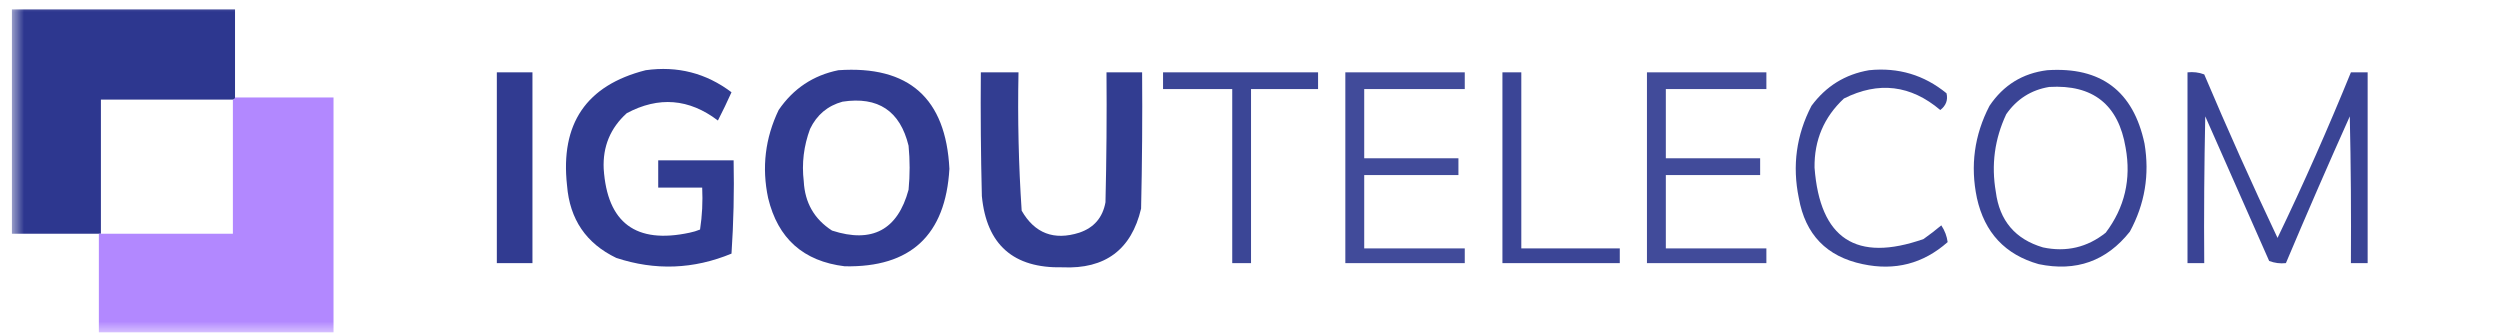
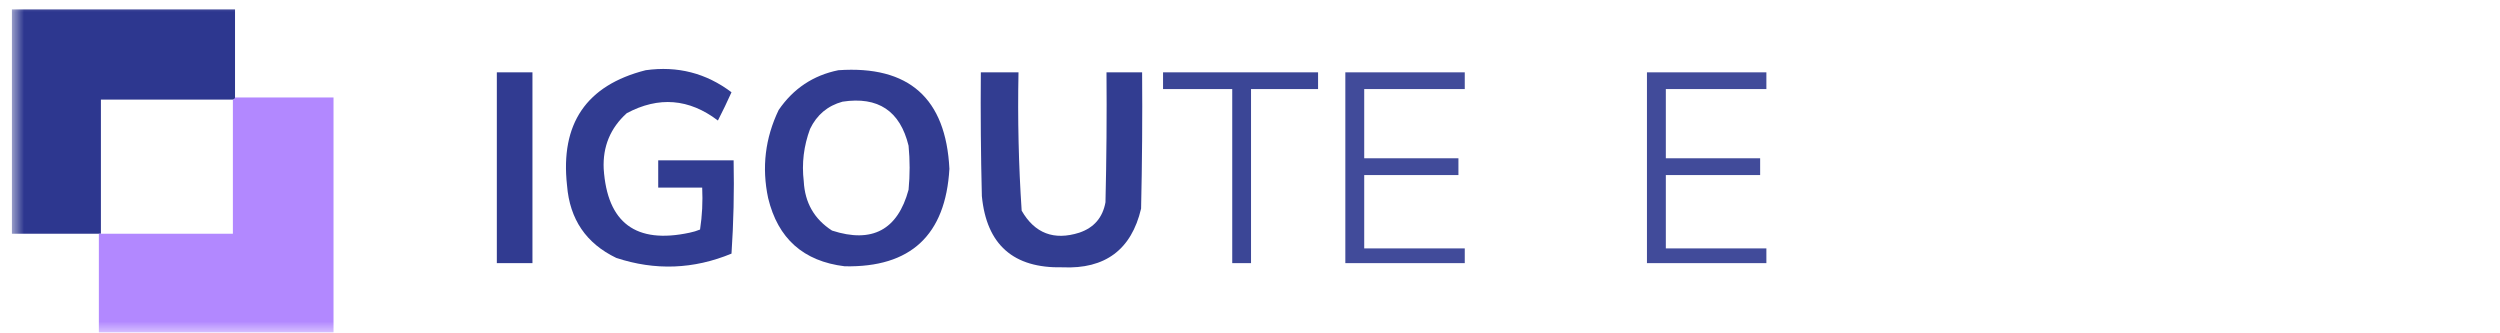
<svg xmlns="http://www.w3.org/2000/svg" xmlns:xlink="http://www.w3.org/1999/xlink" width="300px" height="40px" viewBox="0 0 104 14" version="1.1">
  <defs>
    <filter id="alpha" filterUnits="objectBoundingBox" x="0%" y="0%" width="100%" height="100%">
      <feColorMatrix type="matrix" in="SourceGraphic" values="0 0 0 0 1 0 0 0 0 1 0 0 0 0 1 0 0 0 1 0" />
    </filter>
    <mask id="mask0">
      <g filter="url(#alpha)">
        <rect x="0" y="0" width="104" height="14" style="fill:rgb(0%,0%,0%);fill-opacity:0.992;stroke:none;" />
      </g>
    </mask>
    <clipPath id="clip1">
      <rect x="0" y="0" width="104" height="14" />
    </clipPath>
    <g id="surface5" clip-path="url(#clip1)">
      <path style=" stroke:none;fill-rule:evenodd;fill:rgb(16.863%,20.784%,55.686%);fill-opacity:1;" d="M -0.043 0.395 C 3.094 0.395 6.23 0.395 9.371 0.395 C 9.371 1.629 9.371 2.863 9.371 4.094 C 9.371 4.152 9.34 4.184 9.281 4.184 C 7.434 4.184 5.586 4.184 3.738 4.184 C 3.738 6.062 3.738 7.938 3.738 9.816 C 3.711 9.816 3.68 9.816 3.652 9.816 C 2.418 9.816 1.188 9.816 -0.043 9.816 C -0.043 6.676 -0.043 3.535 -0.043 0.395 Z M -0.043 0.395 " />
    </g>
    <mask id="mask1">
      <g filter="url(#alpha)">
        <rect x="0" y="0" width="104" height="14" style="fill:rgb(0%,0%,0%);fill-opacity:0.965;stroke:none;" />
      </g>
    </mask>
    <clipPath id="clip2">
      <rect x="0" y="0" width="104" height="14" />
    </clipPath>
    <g id="surface8" clip-path="url(#clip2)">
      <path style=" stroke:none;fill-rule:evenodd;fill:rgb(16.471%,21.176%,55.294%);fill-opacity:1;" d="M 26.617 2.949 C 27.957 2.762 29.156 3.07 30.223 3.875 C 30.043 4.277 29.852 4.672 29.652 5.062 C 28.441 4.141 27.164 4.039 25.824 4.754 C 25.137 5.375 24.812 6.152 24.855 7.09 C 25.004 9.363 26.207 10.258 28.465 9.773 C 28.613 9.742 28.762 9.699 28.902 9.641 C 28.992 9.059 29.02 8.469 28.992 7.879 C 28.375 7.879 27.758 7.879 27.145 7.879 C 27.145 7.5 27.145 7.117 27.145 6.734 C 28.199 6.734 29.254 6.734 30.312 6.734 C 30.34 8.047 30.309 9.355 30.223 10.652 C 28.629 11.312 27.016 11.371 25.383 10.832 C 24.117 10.223 23.43 9.211 23.316 7.793 C 23.027 5.195 24.125 3.582 26.617 2.949 Z M 26.617 2.949 " />
    </g>
    <mask id="mask2">
      <g filter="url(#alpha)">
        <rect x="0" y="0" width="104" height="14" style="fill:rgb(0%,0%,0%);fill-opacity:0.965;stroke:none;" />
      </g>
    </mask>
    <clipPath id="clip3">
      <rect x="0" y="0" width="104" height="14" />
    </clipPath>
    <g id="surface11" clip-path="url(#clip3)">
      <path style=" stroke:none;fill-rule:evenodd;fill:rgb(16.863%,21.176%,55.294%);fill-opacity:1;" d="M 34.711 2.949 C 37.672 2.746 39.227 4.125 39.375 7.09 C 39.215 9.875 37.746 11.242 34.977 11.184 C 33.242 10.973 32.172 10.02 31.762 8.32 C 31.488 7.035 31.637 5.801 32.203 4.621 C 32.82 3.719 33.656 3.164 34.711 2.949 Z M 34.887 4.27 C 36.383 4.043 37.305 4.66 37.66 6.121 C 37.719 6.734 37.719 7.352 37.66 7.969 C 37.203 9.656 36.129 10.23 34.445 9.684 C 33.699 9.203 33.305 8.516 33.258 7.617 C 33.168 6.859 33.258 6.129 33.523 5.414 C 33.809 4.82 34.262 4.441 34.887 4.27 Z M 34.887 4.27 " />
    </g>
    <mask id="mask3">
      <g filter="url(#alpha)">
        <rect x="0" y="0" width="104" height="14" style="fill:rgb(0%,0%,0%);fill-opacity:0.925;stroke:none;" />
      </g>
    </mask>
    <clipPath id="clip4">
-       <rect x="0" y="0" width="104" height="14" />
-     </clipPath>
+       </clipPath>
    <g id="surface14" clip-path="url(#clip4)">
      <path style=" stroke:none;fill-rule:evenodd;fill:rgb(16.863%,21.176%,55.294%);fill-opacity:1;" d="M 78 2.949 C 79.23 2.824 80.312 3.148 81.254 3.918 C 81.32 4.199 81.234 4.434 80.992 4.621 C 79.75 3.57 78.402 3.406 76.945 4.137 C 76.109 4.918 75.695 5.883 75.711 7.043 C 75.938 10.031 77.461 11.031 80.289 10.039 C 80.543 9.859 80.793 9.668 81.035 9.465 C 81.184 9.691 81.27 9.926 81.301 10.168 C 80.277 11.074 79.09 11.383 77.734 11.094 C 76.219 10.777 75.324 9.852 75.051 8.32 C 74.77 6.965 74.945 5.672 75.582 4.445 C 76.191 3.621 76.996 3.121 78 2.949 Z M 78 2.949 " />
    </g>
    <mask id="mask4">
      <g filter="url(#alpha)">
-         <rect x="0" y="0" width="104" height="14" style="fill:rgb(0%,0%,0%);fill-opacity:0.929;stroke:none;" />
-       </g>
+         </g>
    </mask>
    <clipPath id="clip5">
      <rect x="0" y="0" width="104" height="14" />
    </clipPath>
    <g id="surface17" clip-path="url(#clip5)">
-       <path style=" stroke:none;fill-rule:evenodd;fill:rgb(16.863%,21.176%,55.294%);fill-opacity:1;" d="M 85.48 2.949 C 87.738 2.797 89.102 3.824 89.57 6.031 C 89.789 7.34 89.582 8.574 88.953 9.73 C 87.973 10.965 86.699 11.422 85.125 11.094 C 83.715 10.695 82.852 9.77 82.531 8.32 C 82.246 6.965 82.422 5.672 83.059 4.445 C 83.645 3.574 84.449 3.078 85.48 2.949 Z M 85.566 3.652 C 87.406 3.543 88.477 4.395 88.777 6.207 C 89.016 7.527 88.738 8.715 87.941 9.773 C 87.164 10.391 86.285 10.598 85.305 10.391 C 84.141 10.047 83.48 9.27 83.324 8.055 C 83.129 6.926 83.273 5.84 83.762 4.797 C 84.207 4.16 84.809 3.777 85.566 3.652 Z M 85.566 3.652 " />
-     </g>
+       </g>
    <mask id="mask5">
      <g filter="url(#alpha)">
        <rect x="0" y="0" width="104" height="14" style="fill:rgb(0%,0%,0%);fill-opacity:0.965;stroke:none;" />
      </g>
    </mask>
    <clipPath id="clip6">
      <rect x="0" y="0" width="104" height="14" />
    </clipPath>
    <g id="surface20" clip-path="url(#clip6)">
      <path style=" stroke:none;fill-rule:evenodd;fill:rgb(16.471%,20.784%,55.294%);fill-opacity:1;" d="M 20.367 3.039 C 20.867 3.039 21.367 3.039 21.863 3.039 C 21.863 5.707 21.863 8.379 21.863 11.051 C 21.367 11.051 20.867 11.051 20.367 11.051 C 20.367 8.379 20.367 5.707 20.367 3.039 Z M 20.367 3.039 " />
    </g>
    <mask id="mask6">
      <g filter="url(#alpha)">
        <rect x="0" y="0" width="104" height="14" style="fill:rgb(0%,0%,0%);fill-opacity:0.961;stroke:none;" />
      </g>
    </mask>
    <clipPath id="clip7">
      <rect x="0" y="0" width="104" height="14" />
    </clipPath>
    <g id="surface23" clip-path="url(#clip7)">
      <path style=" stroke:none;fill-rule:evenodd;fill:rgb(16.471%,21.176%,55.294%);fill-opacity:1;" d="M 40.695 3.039 C 41.223 3.039 41.75 3.039 42.277 3.039 C 42.238 4.98 42.281 6.918 42.41 8.848 C 42.957 9.801 43.766 10.109 44.828 9.773 C 45.445 9.566 45.812 9.141 45.93 8.496 C 45.973 6.676 45.988 4.859 45.973 3.039 C 46.473 3.039 46.969 3.039 47.469 3.039 C 47.484 4.945 47.469 6.852 47.426 8.762 C 47.02 10.484 45.918 11.309 44.125 11.227 C 42.062 11.273 40.934 10.277 40.738 8.234 C 40.695 6.5 40.68 4.77 40.695 3.039 Z M 40.695 3.039 " />
    </g>
    <mask id="mask7">
      <g filter="url(#alpha)">
        <rect x="0" y="0" width="104" height="14" style="fill:rgb(0%,0%,0%);fill-opacity:0.918;stroke:none;" />
      </g>
    </mask>
    <clipPath id="clip8">
      <rect x="0" y="0" width="104" height="14" />
    </clipPath>
    <g id="surface26" clip-path="url(#clip8)">
      <path style=" stroke:none;fill-rule:evenodd;fill:rgb(16.471%,21.176%,55.294%);fill-opacity:1;" d="M 48.348 3.039 C 50.52 3.039 52.688 3.039 54.859 3.039 C 54.859 3.273 54.859 3.508 54.859 3.742 C 53.922 3.742 52.984 3.742 52.043 3.742 C 52.043 6.18 52.043 8.613 52.043 11.051 C 51.781 11.051 51.516 11.051 51.254 11.051 C 51.254 8.613 51.254 6.18 51.254 3.742 C 50.285 3.742 49.316 3.742 48.348 3.742 C 48.348 3.508 48.348 3.273 48.348 3.039 Z M 48.348 3.039 " />
    </g>
    <mask id="mask8">
      <g filter="url(#alpha)">
        <rect x="0" y="0" width="104" height="14" style="fill:rgb(0%,0%,0%);fill-opacity:0.89;stroke:none;" />
      </g>
    </mask>
    <clipPath id="clip9">
      <rect x="0" y="0" width="104" height="14" />
    </clipPath>
    <g id="surface29" clip-path="url(#clip9)">
      <path style=" stroke:none;fill-rule:evenodd;fill:rgb(16.471%,20.784%,55.294%);fill-opacity:1;" d="M 56.004 3.039 C 57.676 3.039 59.348 3.039 61.02 3.039 C 61.02 3.273 61.02 3.508 61.02 3.742 C 59.609 3.742 58.203 3.742 56.797 3.742 C 56.797 4.711 56.797 5.68 56.797 6.648 C 58.113 6.648 59.434 6.648 60.754 6.648 C 60.754 6.883 60.754 7.117 60.754 7.352 C 59.434 7.352 58.113 7.352 56.797 7.352 C 56.797 8.379 56.797 9.406 56.797 10.434 C 58.203 10.434 59.609 10.434 61.02 10.434 C 61.02 10.641 61.02 10.844 61.02 11.051 C 59.348 11.051 57.676 11.051 56.004 11.051 C 56.004 8.379 56.004 5.707 56.004 3.039 Z M 56.004 3.039 " />
    </g>
    <mask id="mask9">
      <g filter="url(#alpha)">
        <rect x="0" y="0" width="104" height="14" style="fill:rgb(0%,0%,0%);fill-opacity:0.918;stroke:none;" />
      </g>
    </mask>
    <clipPath id="clip10">
      <rect x="0" y="0" width="104" height="14" />
    </clipPath>
    <g id="surface32" clip-path="url(#clip10)">
-       <path style=" stroke:none;fill-rule:evenodd;fill:rgb(16.471%,20.784%,55.294%);fill-opacity:1;" d="M 62.602 3.039 C 62.867 3.039 63.129 3.039 63.395 3.039 C 63.395 5.504 63.395 7.969 63.395 10.434 C 64.773 10.434 66.152 10.434 67.531 10.434 C 67.531 10.641 67.531 10.844 67.531 11.051 C 65.887 11.051 64.246 11.051 62.602 11.051 C 62.602 8.379 62.602 5.707 62.602 3.039 Z M 62.602 3.039 " />
-     </g>
+       </g>
    <mask id="mask10">
      <g filter="url(#alpha)">
        <rect x="0" y="0" width="104" height="14" style="fill:rgb(0%,0%,0%);fill-opacity:0.89;stroke:none;" />
      </g>
    </mask>
    <clipPath id="clip11">
      <rect x="0" y="0" width="104" height="14" />
    </clipPath>
    <g id="surface35" clip-path="url(#clip11)">
      <path style=" stroke:none;fill-rule:evenodd;fill:rgb(16.471%,20.784%,55.294%);fill-opacity:1;" d="M 68.672 3.039 C 70.344 3.039 72.016 3.039 73.688 3.039 C 73.688 3.273 73.688 3.508 73.688 3.742 C 72.281 3.742 70.875 3.742 69.465 3.742 C 69.465 4.711 69.465 5.68 69.465 6.648 C 70.785 6.648 72.105 6.648 73.426 6.648 C 73.426 6.883 73.426 7.117 73.426 7.352 C 72.105 7.352 70.785 7.352 69.465 7.352 C 69.465 8.379 69.465 9.406 69.465 10.434 C 70.875 10.434 72.281 10.434 73.688 10.434 C 73.688 10.641 73.688 10.844 73.688 11.051 C 72.016 11.051 70.344 11.051 68.672 11.051 C 68.672 8.379 68.672 5.707 68.672 3.039 Z M 68.672 3.039 " />
    </g>
    <mask id="mask11">
      <g filter="url(#alpha)">
        <rect x="0" y="0" width="104" height="14" style="fill:rgb(0%,0%,0%);fill-opacity:0.922;stroke:none;" />
      </g>
    </mask>
    <clipPath id="clip12">
      <rect x="0" y="0" width="104" height="14" />
    </clipPath>
    <g id="surface38" clip-path="url(#clip12)">
-       <path style=" stroke:none;fill-rule:evenodd;fill:rgb(16.471%,20.784%,55.294%);fill-opacity:1;" d="M 91.375 3.039 C 91.617 3.012 91.852 3.039 92.078 3.125 C 93.059 5.438 94.082 7.727 95.156 9.992 C 96.258 7.707 97.281 5.387 98.238 3.039 C 98.473 3.039 98.707 3.039 98.941 3.039 C 98.941 5.707 98.941 8.379 98.941 11.051 C 98.707 11.051 98.473 11.051 98.238 11.051 C 98.25 8.996 98.238 6.941 98.191 4.887 C 97.273 6.934 96.379 8.988 95.508 11.051 C 95.266 11.078 95.035 11.047 94.805 10.961 C 93.91 8.938 93.016 6.91 92.121 4.887 C 92.078 6.941 92.062 8.996 92.078 11.051 C 91.844 11.051 91.609 11.051 91.375 11.051 C 91.375 8.379 91.375 5.707 91.375 3.039 Z M 91.375 3.039 " />
-     </g>
+       </g>
    <mask id="mask12">
      <g filter="url(#alpha)">
        <rect x="0" y="0" width="104" height="14" style="fill:rgb(0%,0%,0%);fill-opacity:0.988;stroke:none;" />
      </g>
    </mask>
    <clipPath id="clip13">
      <rect x="0" y="0" width="104" height="14" />
    </clipPath>
    <g id="surface41" clip-path="url(#clip13)">
      <path style=" stroke:none;fill-rule:evenodd;fill:rgb(69.412%,52.941%,100%);fill-opacity:1;" d="M 9.371 4.094 C 10.75 4.094 12.129 4.094 13.508 4.094 C 13.508 7.383 13.508 10.668 13.508 13.957 C 10.223 13.957 6.938 13.957 3.652 13.957 C 3.652 12.578 3.652 11.195 3.652 9.816 C 3.68 9.816 3.711 9.816 3.738 9.816 C 5.586 9.816 7.434 9.816 9.281 9.816 C 9.281 7.938 9.281 6.062 9.281 4.184 C 9.34 4.184 9.371 4.152 9.371 4.094 Z M 9.371 4.094 " />
    </g>
  </defs>
  <g id="surface1">
    <use xlink:href="#surface5" mask="url(#mask0)" />
    <use xlink:href="#surface8" mask="url(#mask1)" />
    <use xlink:href="#surface11" mask="url(#mask2)" />
    <use xlink:href="#surface14" mask="url(#mask3)" />
    <use xlink:href="#surface17" mask="url(#mask4)" />
    <use xlink:href="#surface20" mask="url(#mask5)" />
    <use xlink:href="#surface23" mask="url(#mask6)" />
    <use xlink:href="#surface26" mask="url(#mask7)" />
    <use xlink:href="#surface29" mask="url(#mask8)" />
    <use xlink:href="#surface32" mask="url(#mask9)" />
    <use xlink:href="#surface35" mask="url(#mask10)" />
    <use xlink:href="#surface38" mask="url(#mask11)" />
    <use xlink:href="#surface41" mask="url(#mask12)" />
  </g>
</svg>